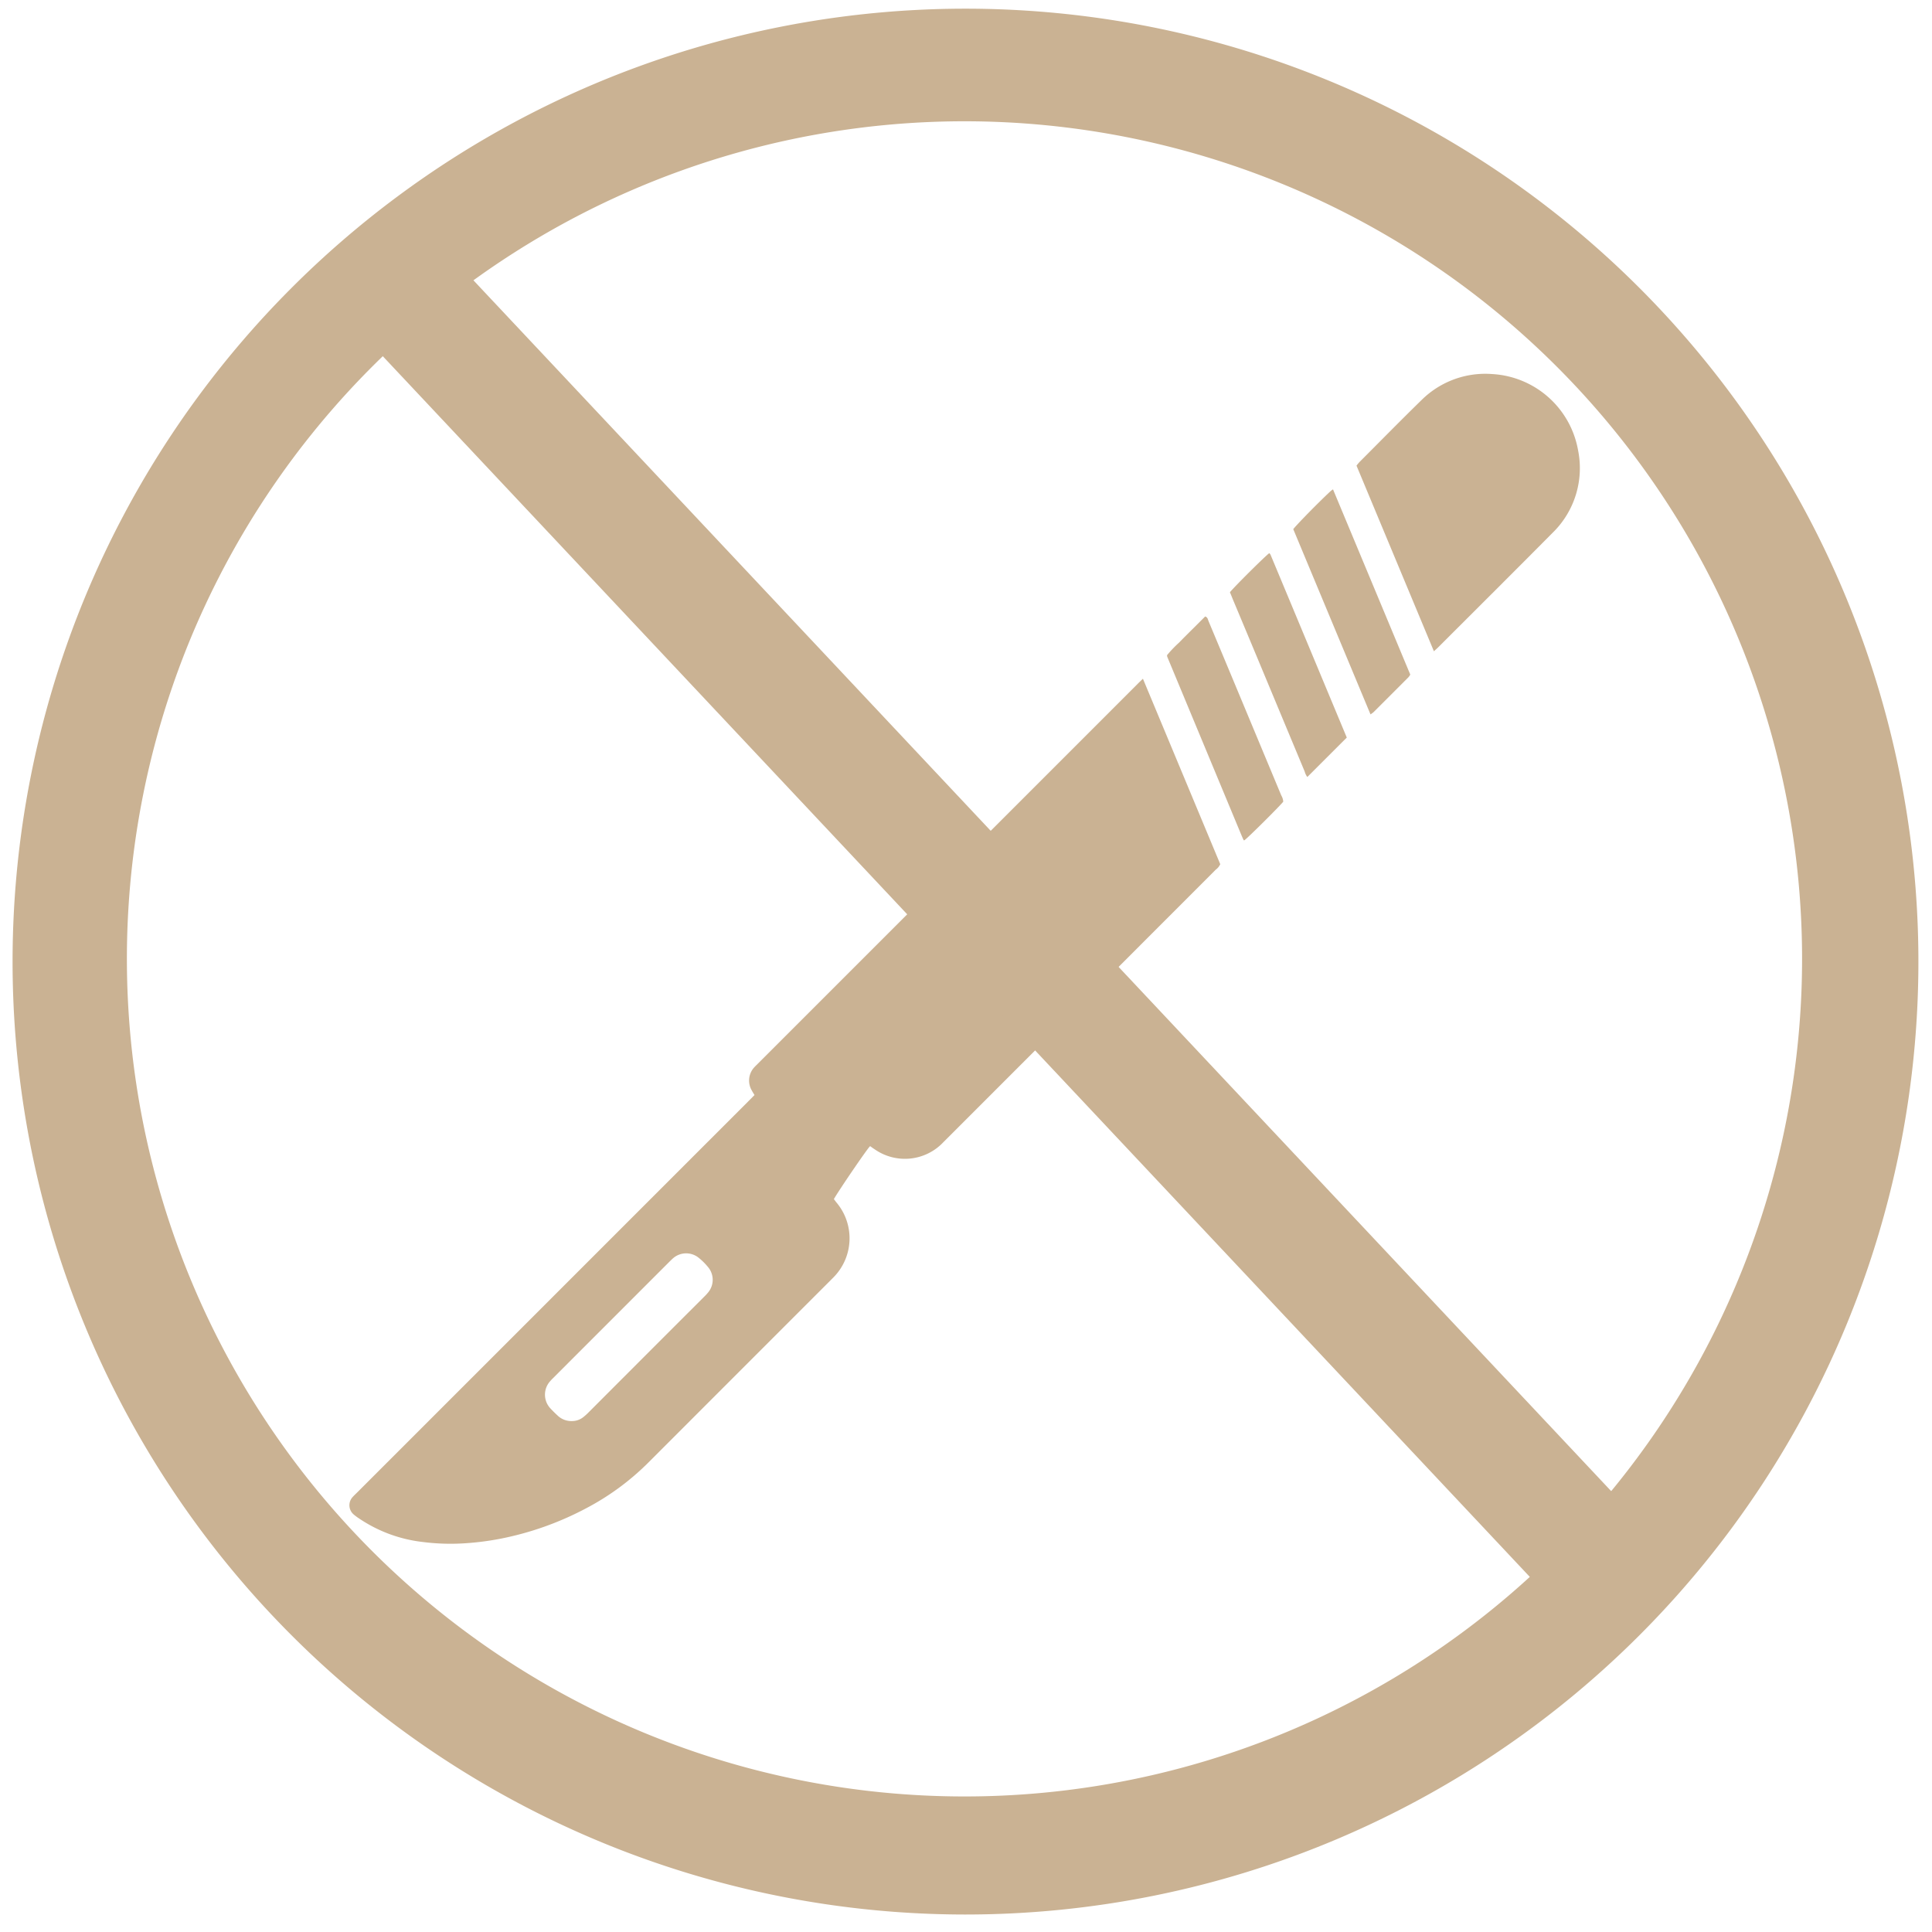
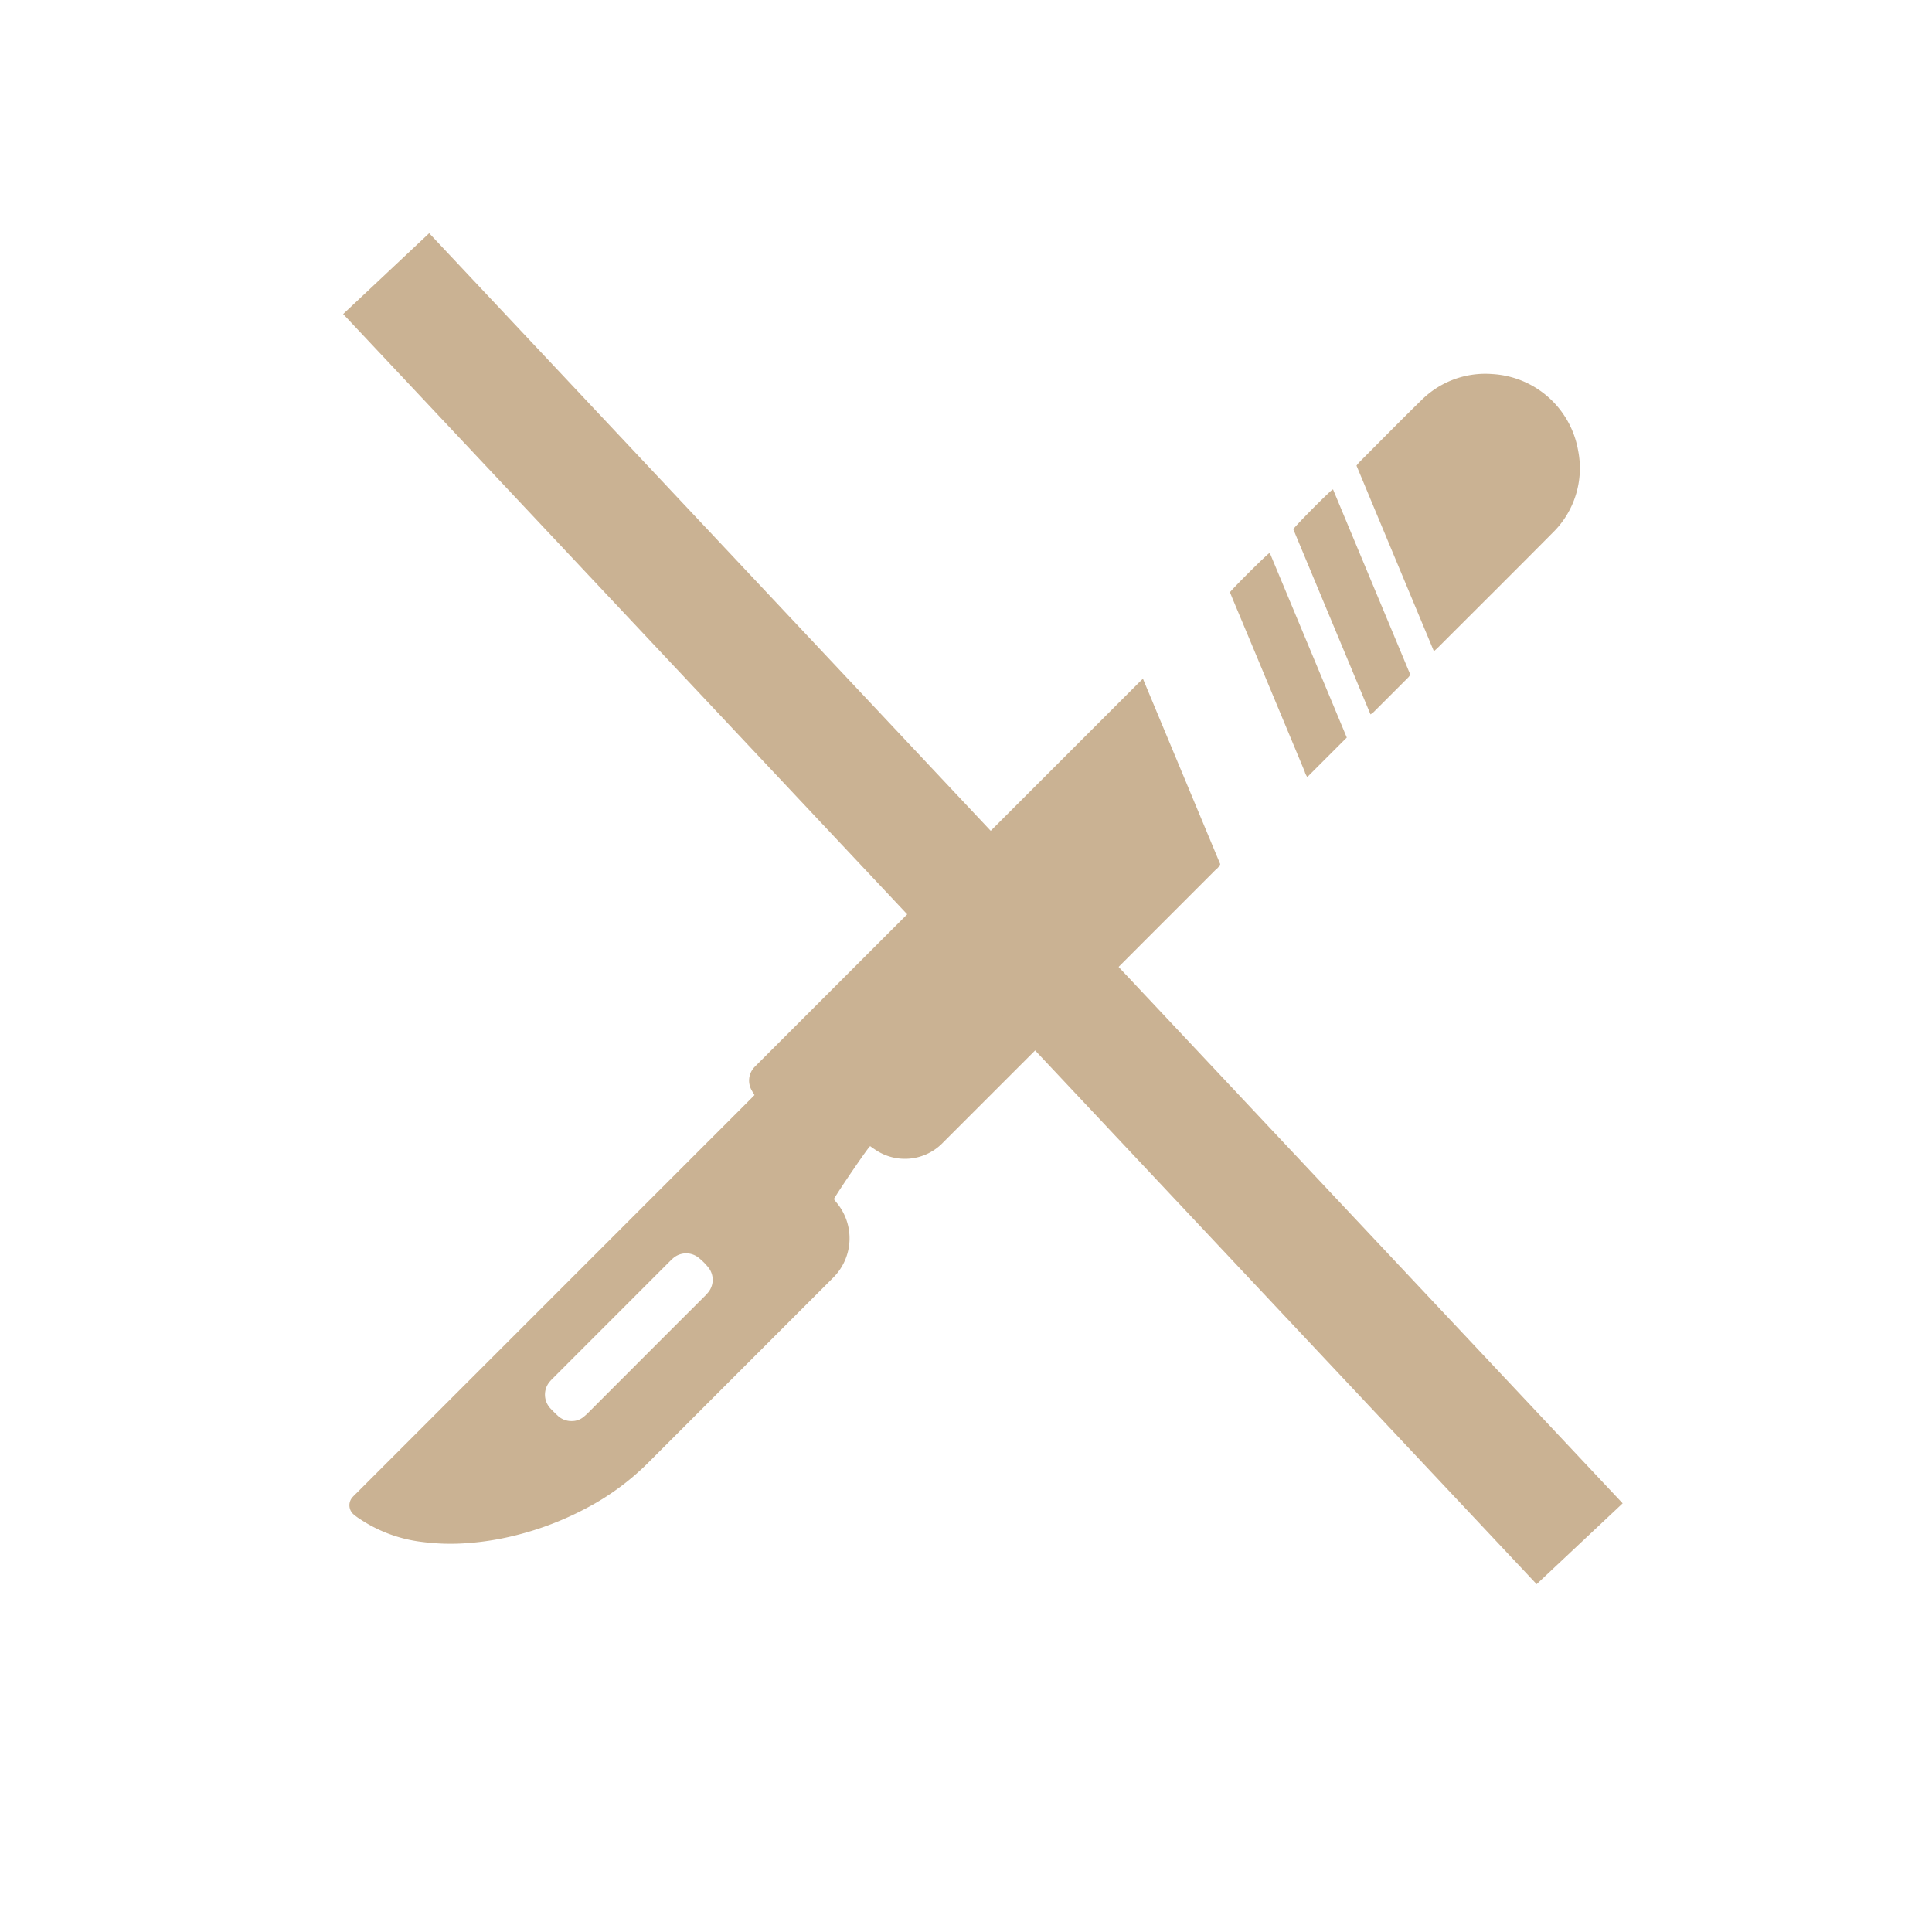
<svg xmlns="http://www.w3.org/2000/svg" width="97" height="97" viewBox="0 0 97 97">
  <defs>
    <clipPath id="clip-path">
      <rect id="Rectangle_215" data-name="Rectangle 215" width="97" height="97" transform="translate(0.207 -0.454)" fill="#cab293" stroke="#707070" stroke-width="1" />
    </clipPath>
  </defs>
  <g id="Mask_Group_1" data-name="Mask Group 1" transform="translate(-0.207 0.454)" clip-path="url(#clip-path)">
    <g id="Group_1448" data-name="Group 1448" transform="translate(0.845 -0.018)">
      <g id="Group_1440" data-name="Group 1440">
-         <path id="Path_1149" data-name="Path 1149" d="M3297.472,9609.22a47.843,47.843,0,1,1,18.676-3.774A47.838,47.838,0,0,1,3297.472,9609.22Zm0-90.033a42.053,42.053,0,1,0,29.737,12.317,42.055,42.055,0,0,0-29.737-12.317Z" transform="translate(-3249.687 -9513.534)" fill="#cab293" />
-       </g>
+         </g>
      <g id="Group_1446" data-name="Group 1446" transform="translate(16.906 18.333)">
        <g id="Group_1441" data-name="Group 1441" transform="translate(0 15.308)">
          <path id="Path_1150" data-name="Path 1150" d="M3669.212,10267.107l3.882,9.311a.7.7,0,0,1-.225.275q-1.417,1.421-2.836,2.838-5.42,5.426-10.839,10.844a2.65,2.65,0,0,1-3.431.371c-.078-.051-.153-.1-.23-.162h-.03c-.171.178-1.517,2.148-1.808,2.648.043.057.09.123.142.186a2.787,2.787,0,0,1-.159,3.742l-.177.178q-4.567,4.567-9.132,9.135a12.884,12.884,0,0,1-3.122,2.289,15.539,15.539,0,0,1-4.324,1.529,14.173,14.173,0,0,1-1.989.236,10.942,10.942,0,0,1-1.875-.078,7.15,7.15,0,0,1-3.2-1.18,2.716,2.716,0,0,1-.276-.205.606.606,0,0,1-.05-.871c.068-.076.146-.15.221-.223l19.62-19.621c.109-.109.219-.219.336-.34-.051-.084-.094-.152-.133-.225a.98.98,0,0,1,.14-1.187c.056-.061.118-.117.177-.178l19.042-19.043C3669.01,10267.3,3669.094,10267.221,3669.212,10267.107Zm-28.669,37.27a.9.9,0,0,0,.575-.2,2.77,2.77,0,0,0,.256-.23q2.9-2.906,5.806-5.809a2.408,2.408,0,0,0,.191-.205.993.993,0,0,0,0-1.295,3.086,3.086,0,0,0-.442-.441,1,1,0,0,0-1.3,0c-.064.055-.122.115-.182.172l-5.85,5.852a2.4,2.4,0,0,0-.172.184,1.009,1.009,0,0,0,.043,1.342c.114.123.232.238.355.352A.993.993,0,0,0,3640.543,10304.377Z" transform="translate(-3629.373 -10267.107)" fill="#cab293" />
        </g>
        <g id="Group_1442" data-name="Group 1442" transform="translate(50.561 0)">
          <path id="Path_1151" data-name="Path 1151" d="M4757.707,9940.693l-3.886-9.32c.045-.06.093-.118.144-.175,1.042-1.043,2.072-2.094,3.127-3.123a4.541,4.541,0,0,1,3.539-1.3,4.644,4.644,0,0,1,4.316,3.836,4.529,4.529,0,0,1-1.285,4.139c-1.9,1.917-3.81,3.816-5.714,5.72C4757.881,9940.536,4757.811,9940.6,4757.707,9940.693Z" transform="translate(-4753.82 -9926.764)" fill="#cab293" />
        </g>
        <g id="Group_1443" data-name="Group 1443" transform="translate(41.051 12.177)">
-           <path id="Path_1152" data-name="Path 1152" d="M4548.134,10206.77c-.221.27-1.76,1.8-1.952,1.938a.089.089,0,0,1-.027,0,.07.07,0,0,1-.018-.025c-.039-.084-.076-.171-.113-.258q-1.857-4.466-3.714-8.931a.37.37,0,0,1-.009-.083,6.263,6.263,0,0,1,.613-.639c.219-.227.441-.446.664-.668l.636-.634c.128.043.133.146.167.229q.762,1.818,1.521,3.64l2.132,5.114A.708.708,0,0,1,4548.134,10206.77Z" transform="translate(-4542.301 -10197.465)" fill="#cab293" />
-         </g>
+           </g>
        <g id="Group_1444" data-name="Group 1444" transform="translate(47.386 5.796)">
          <path id="Path_1153" data-name="Path 1153" d="M4687.087,10066.826l-3.878-9.3c.167-.223,1.271-1.35,1.857-1.893a.94.94,0,0,1,.139-.105l3.879,9.3a.848.848,0,0,1-.087.127q-.884.888-1.773,1.773C4687.18,10066.76,4687.134,10066.795,4687.087,10066.826Z" transform="translate(-4683.208 -10055.523)" fill="#cab293" />
        </g>
        <g id="Group_1445" data-name="Group 1445" transform="translate(44.207 9.004)">
          <path id="Path_1154" data-name="Path 1154" d="M4612.533,10128.811c.255-.311,1.785-1.828,1.974-1.961a.294.294,0,0,1,.06.066c1.283,3.073,2.563,6.147,3.833,9.192l-1.981,1.98a.8.8,0,0,1-.134-.278q-.948-2.272-1.893-4.541-.854-2.052-1.713-4.1C4612.63,10129.047,4612.584,10128.932,4612.533,10128.811Z" transform="translate(-4612.533 -10126.85)" fill="#cab293" />
        </g>
      </g>
      <g id="Group_1447" data-name="Group 1447" transform="translate(16.591 11.273)">
        <rect id="Rectangle_219" data-name="Rectangle 219" width="5.926" height="87.504" transform="translate(0 4.058) rotate(-43.218)" fill="#cab293" />
      </g>
    </g>
  </g>
</svg>